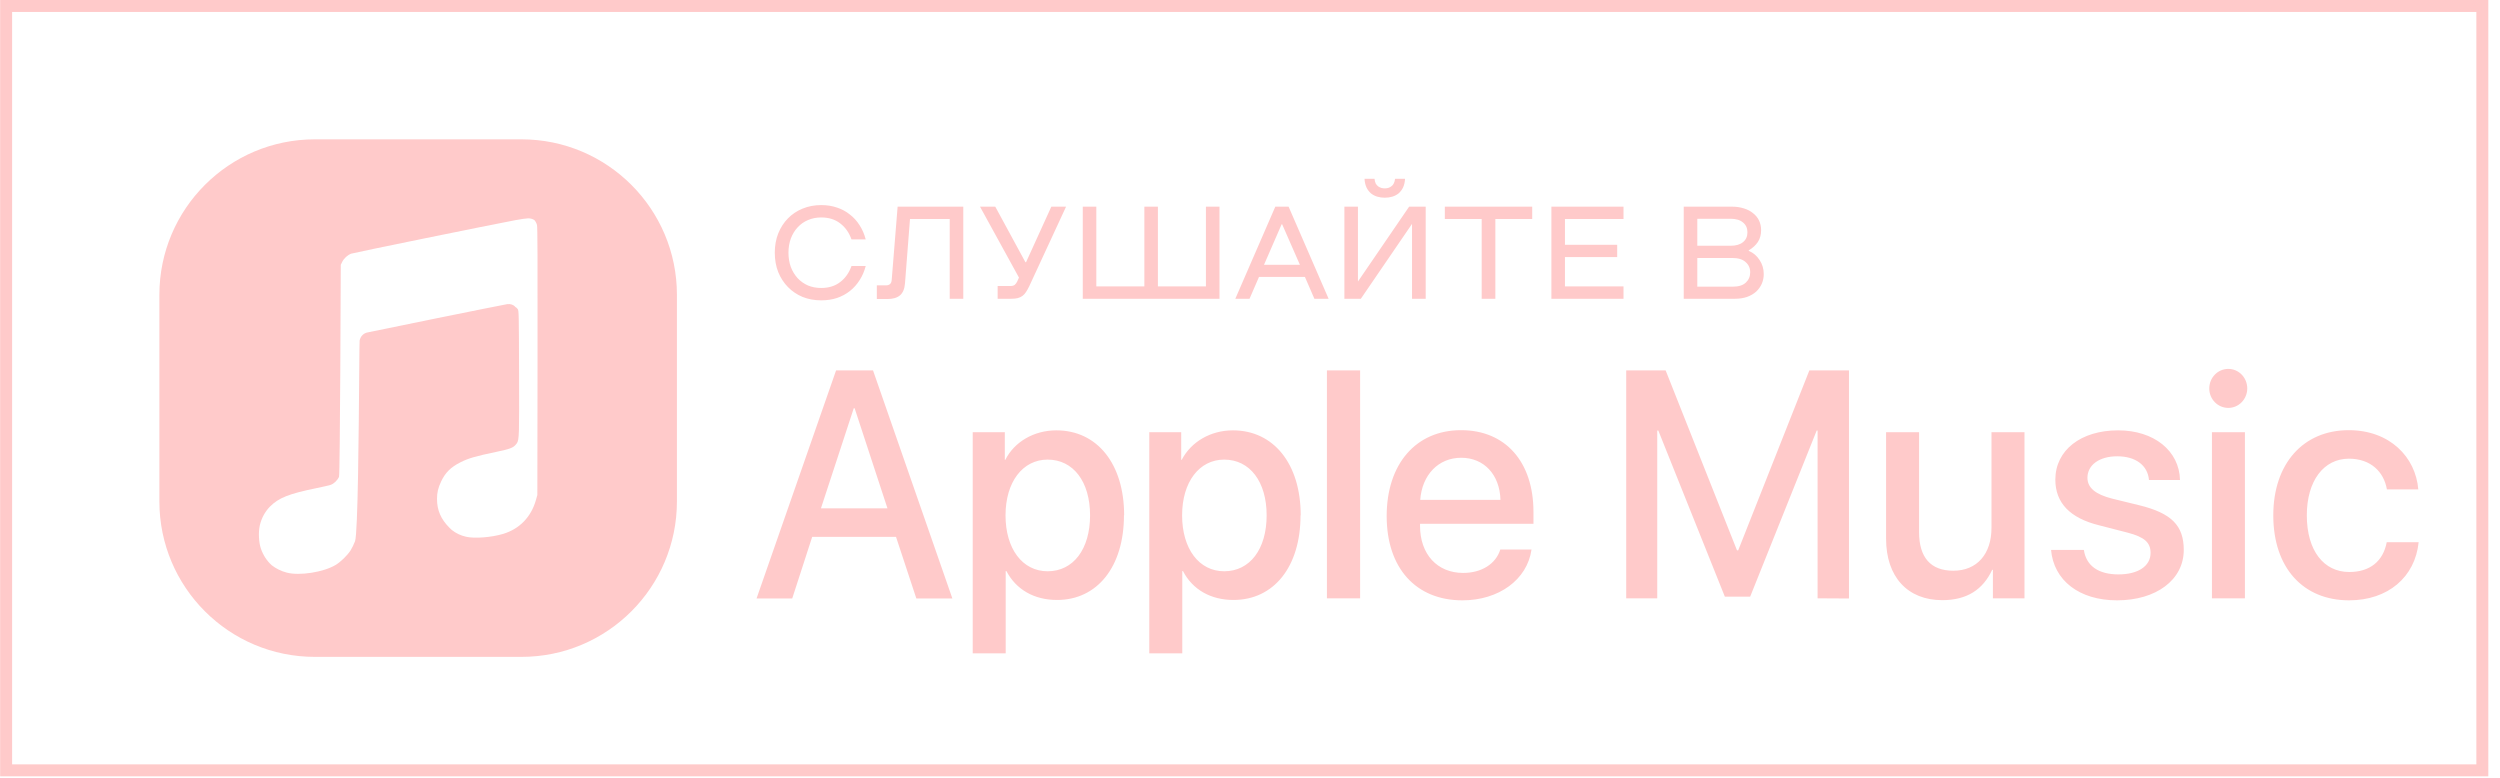
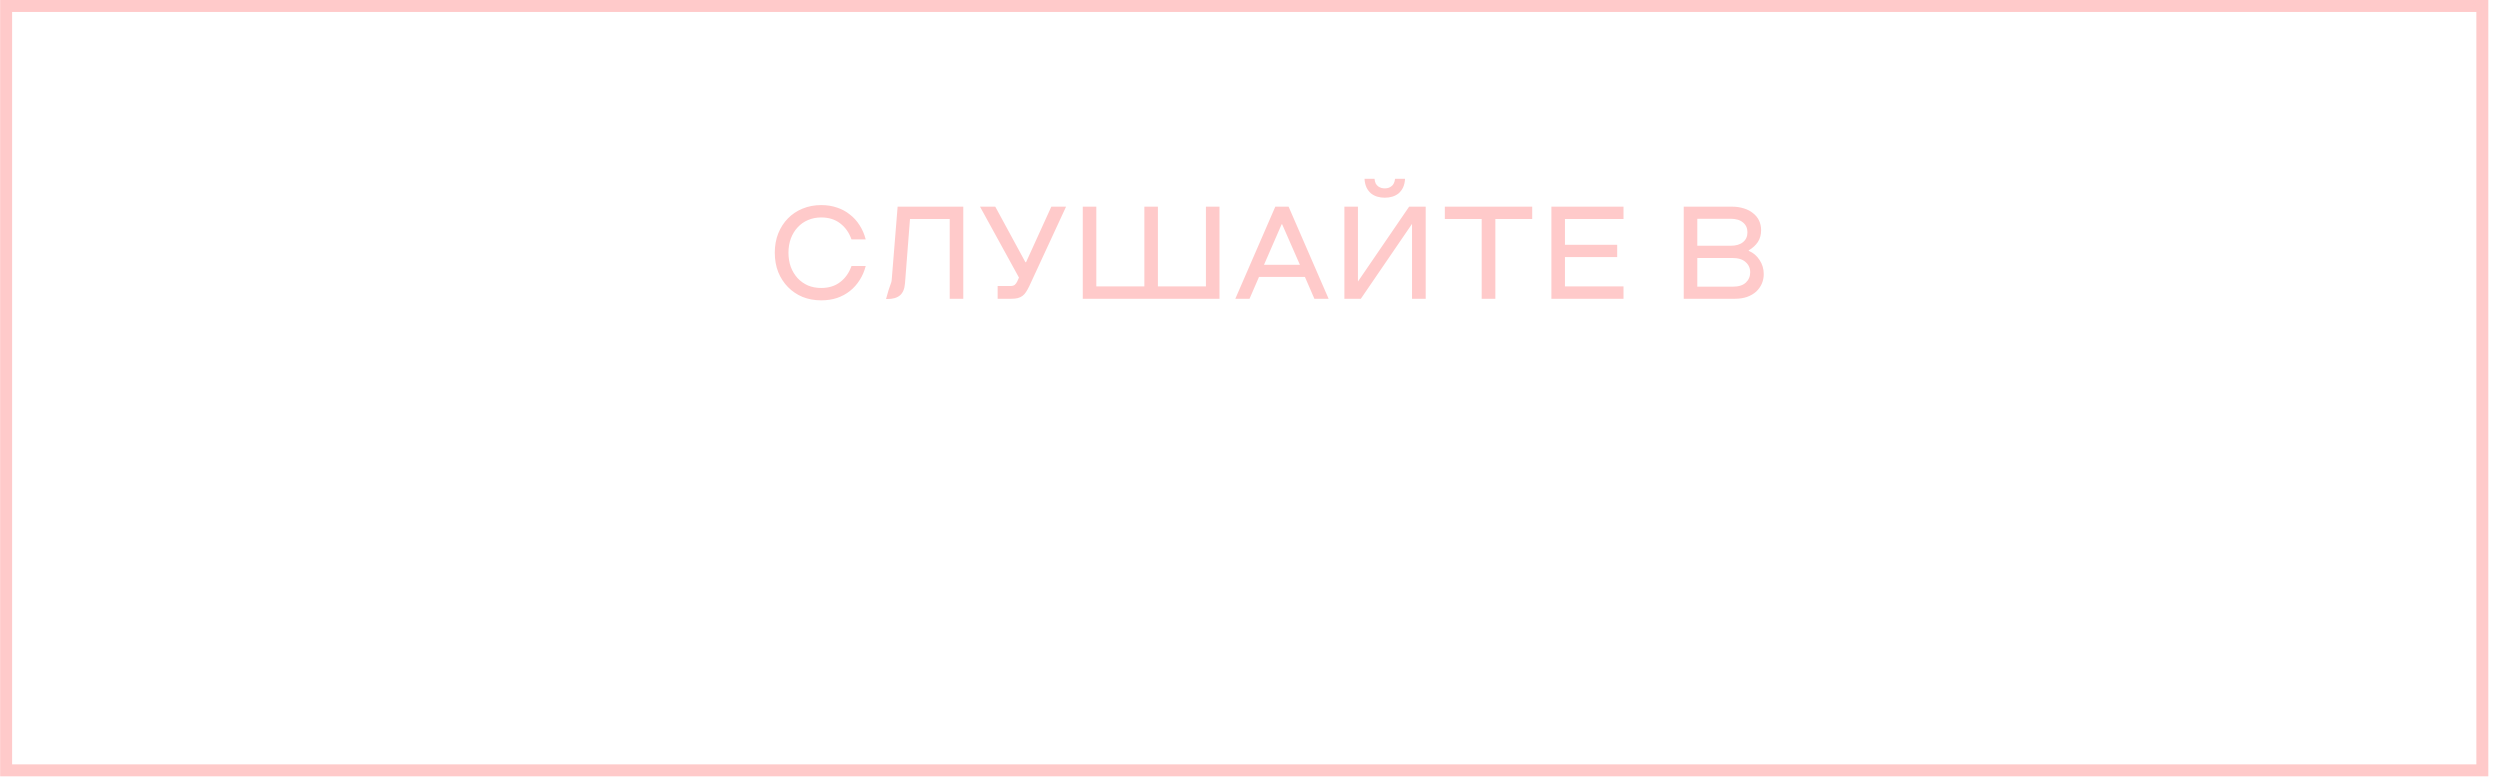
<svg xmlns="http://www.w3.org/2000/svg" width="209" height="65" viewBox="0 0 209 65" fill="none">
  <rect x="0.512" y="0.5" width="207.012" height="63.9" stroke="#FFCACA" />
-   <path fill-rule="evenodd" clip-rule="evenodd" d="M26.324 11.648C19.145 11.648 13.324 17.469 13.324 24.648V41.915C13.324 49.095 19.145 54.915 26.324 54.915H43.591C50.77 54.915 56.591 49.095 56.591 41.915V24.648C56.591 17.469 50.77 11.648 43.591 11.648H26.324ZM44.805 41.798C44.407 43.217 43.434 44.221 42.056 44.635C41.083 44.928 39.66 45.036 38.961 44.872C38.498 44.762 38.129 44.59 37.767 44.303C37.702 44.245 37.637 44.183 37.571 44.117C36.853 43.394 36.535 42.656 36.534 41.711C36.533 41.182 36.627 40.785 36.877 40.254C37.23 39.503 37.688 39.051 38.512 38.639C39.172 38.309 39.761 38.138 41.484 37.778C42.616 37.541 42.892 37.439 43.113 37.176C43.146 37.137 43.176 37.103 43.202 37.067C43.415 36.774 43.408 36.322 43.394 31.227C43.38 26.256 43.375 25.983 43.285 25.845C43.235 25.768 43.163 25.705 43.079 25.659C42.937 25.479 42.676 25.388 42.4 25.427C42.087 25.472 30.946 27.73 30.668 27.804C30.359 27.888 30.135 28.133 30.064 28.469C30.052 28.521 30.044 29.634 30.03 31.266C29.994 35.87 29.924 44.6 29.68 45.251C29.585 45.503 29.415 45.849 29.303 46.022C29.018 46.456 28.471 46.985 28.046 47.237C27.029 47.84 25.039 48.15 23.976 47.871C23.496 47.745 23.068 47.532 22.706 47.246C22.308 46.882 22.003 46.418 21.814 45.875C21.633 45.356 21.591 44.502 21.718 43.932C21.85 43.335 22.157 42.767 22.571 42.35C23.3 41.616 24.163 41.275 26.484 40.802C26.986 40.7 27.502 40.581 27.633 40.538C27.909 40.447 28.208 40.163 28.343 39.862C28.431 39.665 28.489 22.137 28.489 22.137L28.611 21.889C28.755 21.597 29.057 21.322 29.363 21.206C29.561 21.131 41.131 18.77 43.094 18.404C43.538 18.321 44.013 18.253 44.15 18.253C44.349 18.253 44.524 18.302 44.67 18.394C44.769 18.503 44.845 18.642 44.893 18.808C44.938 18.964 44.949 21.824 44.938 30.199L44.922 41.382L44.805 41.798Z" fill="#FFCACA" />
-   <path fill-rule="evenodd" clip-rule="evenodd" d="M69.897 30.963L63.247 50.034H66.229L67.899 44.882H74.907L76.607 50.034H79.619L72.984 30.963H69.897ZM71.373 34.132H71.448L74.192 42.498H68.63L71.373 34.132ZM91.13 43.083C91.13 40.268 89.728 38.423 87.581 38.423C85.494 38.423 84.062 40.299 84.062 43.083C84.062 45.882 85.479 47.758 87.581 47.758C89.728 47.758 91.13 45.913 91.13 43.083ZM93.963 43.083C93.963 47.389 91.726 50.157 88.371 50.157C86.448 50.157 84.942 49.281 84.137 47.743H84.077V54.617H81.319V36.131H84.003V38.438H84.047C84.793 36.946 86.433 35.977 88.312 35.977C91.726 35.977 93.978 38.776 93.978 43.083H93.963ZM105.891 43.083C105.891 40.268 104.49 38.423 102.343 38.423C100.255 38.423 98.824 40.299 98.824 43.083C98.824 45.882 100.24 47.758 102.343 47.758C104.49 47.758 105.891 45.913 105.891 43.083ZM108.724 43.083C108.724 47.389 106.488 50.157 103.118 50.157C101.209 50.157 99.689 49.281 98.898 47.743H98.839V54.617H96.08V36.131H98.749V38.438H98.794C99.569 36.946 101.195 35.977 103.073 35.977C106.473 35.977 108.739 38.776 108.739 43.083H108.724ZM110.931 50.019H113.705V30.963H110.931V50.019ZM118.729 41.791H125.439C125.38 39.668 124.053 38.269 122.159 38.269C120.25 38.269 118.879 39.699 118.729 41.806V41.791ZM128.034 45.943C127.676 48.466 125.29 50.188 122.263 50.188C118.357 50.188 115.926 47.481 115.926 43.144C115.926 38.792 118.372 35.962 122.144 35.962C125.857 35.962 128.198 38.607 128.198 42.806V43.79H118.715V43.959C118.715 46.343 120.161 47.897 122.323 47.897C123.859 47.897 125.052 47.143 125.424 45.943H128.034ZM151.95 50.019V35.993H151.876L146.314 49.88H144.197L138.635 35.993H138.546V50.019H135.951V30.963H139.246L145.211 46.005H145.315L151.264 30.963H154.575V50.034L151.95 50.019ZM169.232 50.019H166.607V47.635H166.548C165.772 49.296 164.431 50.173 162.373 50.173C159.465 50.173 157.676 48.219 157.676 45.036V36.131H160.434V44.482C160.434 46.605 161.404 47.712 163.297 47.712C165.295 47.712 166.488 46.297 166.488 44.129V36.131H169.247V50.019H169.232ZM177.075 35.977C180.057 35.977 182.189 37.669 182.249 40.13H179.654C179.55 38.899 178.536 38.146 177 38.146C175.509 38.146 174.51 38.869 174.51 39.945C174.51 40.776 175.181 41.329 176.568 41.683L178.834 42.237C181.533 42.898 182.562 43.928 182.562 45.974C182.562 48.481 180.251 50.188 176.985 50.188C173.809 50.188 171.692 48.512 171.468 45.974H174.212C174.406 47.312 175.435 48.02 177.105 48.02C178.745 48.02 179.788 47.328 179.788 46.22C179.788 45.359 179.281 44.897 177.865 44.528L175.479 43.913C173.049 43.313 171.826 42.037 171.826 40.099C171.826 37.638 173.958 35.977 177.075 35.977ZM184.918 50.019H187.676V36.131H184.918V50.019ZM184.694 32.486C184.694 31.563 185.41 30.84 186.289 30.84C186.709 30.84 187.111 31.012 187.407 31.318C187.703 31.624 187.87 32.038 187.87 32.471C187.87 32.903 187.703 33.318 187.407 33.623C187.111 33.929 186.709 34.101 186.289 34.101C185.41 34.101 184.694 33.378 184.694 32.471V32.486ZM199.545 40.914C199.292 39.438 198.188 38.346 196.369 38.346C194.267 38.346 192.85 40.191 192.85 43.083C192.85 46.035 194.267 47.82 196.399 47.82C198.114 47.82 199.232 46.928 199.53 45.328H202.199C201.901 48.25 199.634 50.188 196.384 50.188C192.552 50.188 190.047 47.481 190.047 43.083C190.047 38.761 192.552 35.962 196.354 35.962C199.784 35.962 201.946 38.207 202.169 40.914H199.545Z" fill="#FFCACA" />
-   <path d="M68.655 25.109C68.09 25.109 67.57 25.013 67.093 24.823C66.624 24.625 66.217 24.35 65.872 23.998C65.527 23.646 65.256 23.228 65.058 22.744C64.867 22.252 64.772 21.713 64.772 21.127C64.772 20.54 64.867 20.005 65.058 19.521C65.256 19.029 65.527 18.608 65.872 18.256C66.217 17.904 66.624 17.632 67.093 17.442C67.57 17.244 68.09 17.145 68.655 17.145C69.132 17.145 69.572 17.214 69.975 17.354C70.378 17.486 70.738 17.68 71.053 17.937C71.376 18.186 71.647 18.487 71.867 18.839C72.094 19.191 72.263 19.583 72.373 20.016H71.185C70.987 19.451 70.672 19.004 70.239 18.674C69.814 18.344 69.286 18.179 68.655 18.179C68.252 18.179 67.881 18.252 67.544 18.399C67.214 18.538 66.928 18.74 66.686 19.004C66.444 19.26 66.253 19.572 66.114 19.939C65.982 20.298 65.916 20.694 65.916 21.127C65.916 21.559 65.982 21.959 66.114 22.326C66.253 22.685 66.444 22.997 66.686 23.261C66.928 23.517 67.214 23.719 67.544 23.866C67.881 24.005 68.252 24.075 68.655 24.075C69.286 24.075 69.814 23.91 70.239 23.58C70.672 23.25 70.987 22.802 71.185 22.238H72.373C72.263 22.67 72.094 23.063 71.867 23.415C71.647 23.767 71.376 24.071 71.053 24.328C70.738 24.577 70.378 24.771 69.975 24.911C69.572 25.043 69.132 25.109 68.655 25.109ZM80.53 24.977H79.397V18.311H76.075L75.657 23.69C75.621 24.152 75.481 24.485 75.239 24.691C74.997 24.896 74.645 24.999 74.183 24.999H73.303V23.855H74.073C74.367 23.855 74.524 23.704 74.546 23.404L75.041 17.277H80.53V24.977ZM83.403 23.91H84.481C84.635 23.91 84.752 23.877 84.833 23.811C84.913 23.745 84.983 23.649 85.042 23.525L85.185 23.206L81.929 17.277H83.205L85.724 21.919H85.779L87.891 17.277H89.123L86.043 23.932C85.955 24.115 85.867 24.273 85.779 24.405C85.698 24.537 85.599 24.647 85.482 24.735C85.372 24.815 85.24 24.878 85.086 24.922C84.939 24.958 84.756 24.977 84.536 24.977H83.403V23.91ZM101.949 24.977H90.52V17.277H91.653V23.943H95.668V17.277H96.801V23.943H100.816V17.277H101.949V24.977ZM109.883 24.977L109.091 23.151H105.252L104.46 24.977H103.272L106.616 17.277H107.727L111.071 24.977H109.883ZM108.673 22.139L107.188 18.751H107.144L105.67 22.139H108.673ZM119.189 24.977H118.045V18.718L113.766 24.977H112.391V17.277H113.524V23.536L117.803 17.277H119.189V24.977ZM115.768 16.529C115.548 16.529 115.339 16.499 115.141 16.441C114.943 16.382 114.767 16.29 114.613 16.166C114.459 16.034 114.334 15.869 114.239 15.671C114.144 15.465 114.089 15.223 114.074 14.945H114.91C114.925 15.099 114.958 15.231 115.009 15.341C115.068 15.443 115.137 15.524 115.218 15.583C115.306 15.641 115.398 15.685 115.493 15.715C115.588 15.737 115.68 15.748 115.768 15.748C115.856 15.748 115.948 15.737 116.043 15.715C116.138 15.685 116.226 15.641 116.307 15.583C116.395 15.524 116.465 15.443 116.516 15.341C116.575 15.231 116.611 15.099 116.626 14.945H117.462C117.447 15.223 117.392 15.465 117.297 15.671C117.202 15.869 117.077 16.034 116.923 16.166C116.769 16.29 116.593 16.382 116.395 16.441C116.197 16.499 115.988 16.529 115.768 16.529ZM123.868 18.311H120.788V17.277H128.092V18.311H125.012V24.977H123.868V18.311ZM130.83 23.943H135.725V24.977H129.697V17.277H135.725V18.311H130.83V20.467H135.197V21.49H130.83V23.943ZM140.761 17.277H144.787C145.154 17.277 145.484 17.324 145.777 17.42C146.078 17.508 146.334 17.64 146.547 17.816C146.767 17.984 146.936 18.19 147.053 18.432C147.17 18.674 147.229 18.945 147.229 19.246C147.229 19.627 147.137 19.957 146.954 20.236C146.771 20.507 146.518 20.738 146.195 20.929V20.973C146.569 21.127 146.87 21.38 147.097 21.732C147.332 22.084 147.449 22.476 147.449 22.909C147.449 23.202 147.394 23.473 147.284 23.723C147.174 23.972 147.016 24.192 146.811 24.383C146.606 24.566 146.353 24.713 146.052 24.823C145.751 24.925 145.414 24.977 145.04 24.977H140.761V17.277ZM144.688 20.544C145.128 20.544 145.469 20.445 145.711 20.247C145.96 20.049 146.085 19.774 146.085 19.422C146.085 19.07 145.96 18.795 145.711 18.597C145.469 18.391 145.128 18.289 144.688 18.289H141.894V20.544H144.688ZM144.864 23.965C145.348 23.965 145.711 23.851 145.953 23.624C146.195 23.396 146.316 23.11 146.316 22.766C146.316 22.414 146.188 22.128 145.931 21.908C145.682 21.68 145.311 21.567 144.82 21.567H141.894V23.965H144.864Z" fill="#FFCACA" />
+   <path d="M68.655 25.109C68.09 25.109 67.57 25.013 67.093 24.823C66.624 24.625 66.217 24.35 65.872 23.998C65.527 23.646 65.256 23.228 65.058 22.744C64.867 22.252 64.772 21.713 64.772 21.127C64.772 20.54 64.867 20.005 65.058 19.521C65.256 19.029 65.527 18.608 65.872 18.256C66.217 17.904 66.624 17.632 67.093 17.442C67.57 17.244 68.09 17.145 68.655 17.145C69.132 17.145 69.572 17.214 69.975 17.354C70.378 17.486 70.738 17.68 71.053 17.937C71.376 18.186 71.647 18.487 71.867 18.839C72.094 19.191 72.263 19.583 72.373 20.016H71.185C70.987 19.451 70.672 19.004 70.239 18.674C69.814 18.344 69.286 18.179 68.655 18.179C68.252 18.179 67.881 18.252 67.544 18.399C67.214 18.538 66.928 18.74 66.686 19.004C66.444 19.26 66.253 19.572 66.114 19.939C65.982 20.298 65.916 20.694 65.916 21.127C65.916 21.559 65.982 21.959 66.114 22.326C66.253 22.685 66.444 22.997 66.686 23.261C66.928 23.517 67.214 23.719 67.544 23.866C67.881 24.005 68.252 24.075 68.655 24.075C69.286 24.075 69.814 23.91 70.239 23.58C70.672 23.25 70.987 22.802 71.185 22.238H72.373C72.263 22.67 72.094 23.063 71.867 23.415C71.647 23.767 71.376 24.071 71.053 24.328C70.738 24.577 70.378 24.771 69.975 24.911C69.572 25.043 69.132 25.109 68.655 25.109ZM80.53 24.977H79.397V18.311H76.075L75.657 23.69C75.621 24.152 75.481 24.485 75.239 24.691C74.997 24.896 74.645 24.999 74.183 24.999H73.303H74.073C74.367 23.855 74.524 23.704 74.546 23.404L75.041 17.277H80.53V24.977ZM83.403 23.91H84.481C84.635 23.91 84.752 23.877 84.833 23.811C84.913 23.745 84.983 23.649 85.042 23.525L85.185 23.206L81.929 17.277H83.205L85.724 21.919H85.779L87.891 17.277H89.123L86.043 23.932C85.955 24.115 85.867 24.273 85.779 24.405C85.698 24.537 85.599 24.647 85.482 24.735C85.372 24.815 85.24 24.878 85.086 24.922C84.939 24.958 84.756 24.977 84.536 24.977H83.403V23.91ZM101.949 24.977H90.52V17.277H91.653V23.943H95.668V17.277H96.801V23.943H100.816V17.277H101.949V24.977ZM109.883 24.977L109.091 23.151H105.252L104.46 24.977H103.272L106.616 17.277H107.727L111.071 24.977H109.883ZM108.673 22.139L107.188 18.751H107.144L105.67 22.139H108.673ZM119.189 24.977H118.045V18.718L113.766 24.977H112.391V17.277H113.524V23.536L117.803 17.277H119.189V24.977ZM115.768 16.529C115.548 16.529 115.339 16.499 115.141 16.441C114.943 16.382 114.767 16.29 114.613 16.166C114.459 16.034 114.334 15.869 114.239 15.671C114.144 15.465 114.089 15.223 114.074 14.945H114.91C114.925 15.099 114.958 15.231 115.009 15.341C115.068 15.443 115.137 15.524 115.218 15.583C115.306 15.641 115.398 15.685 115.493 15.715C115.588 15.737 115.68 15.748 115.768 15.748C115.856 15.748 115.948 15.737 116.043 15.715C116.138 15.685 116.226 15.641 116.307 15.583C116.395 15.524 116.465 15.443 116.516 15.341C116.575 15.231 116.611 15.099 116.626 14.945H117.462C117.447 15.223 117.392 15.465 117.297 15.671C117.202 15.869 117.077 16.034 116.923 16.166C116.769 16.29 116.593 16.382 116.395 16.441C116.197 16.499 115.988 16.529 115.768 16.529ZM123.868 18.311H120.788V17.277H128.092V18.311H125.012V24.977H123.868V18.311ZM130.83 23.943H135.725V24.977H129.697V17.277H135.725V18.311H130.83V20.467H135.197V21.49H130.83V23.943ZM140.761 17.277H144.787C145.154 17.277 145.484 17.324 145.777 17.42C146.078 17.508 146.334 17.64 146.547 17.816C146.767 17.984 146.936 18.19 147.053 18.432C147.17 18.674 147.229 18.945 147.229 19.246C147.229 19.627 147.137 19.957 146.954 20.236C146.771 20.507 146.518 20.738 146.195 20.929V20.973C146.569 21.127 146.87 21.38 147.097 21.732C147.332 22.084 147.449 22.476 147.449 22.909C147.449 23.202 147.394 23.473 147.284 23.723C147.174 23.972 147.016 24.192 146.811 24.383C146.606 24.566 146.353 24.713 146.052 24.823C145.751 24.925 145.414 24.977 145.04 24.977H140.761V17.277ZM144.688 20.544C145.128 20.544 145.469 20.445 145.711 20.247C145.96 20.049 146.085 19.774 146.085 19.422C146.085 19.07 145.96 18.795 145.711 18.597C145.469 18.391 145.128 18.289 144.688 18.289H141.894V20.544H144.688ZM144.864 23.965C145.348 23.965 145.711 23.851 145.953 23.624C146.195 23.396 146.316 23.11 146.316 22.766C146.316 22.414 146.188 22.128 145.931 21.908C145.682 21.68 145.311 21.567 144.82 21.567H141.894V23.965H144.864Z" fill="#FFCACA" />
</svg>